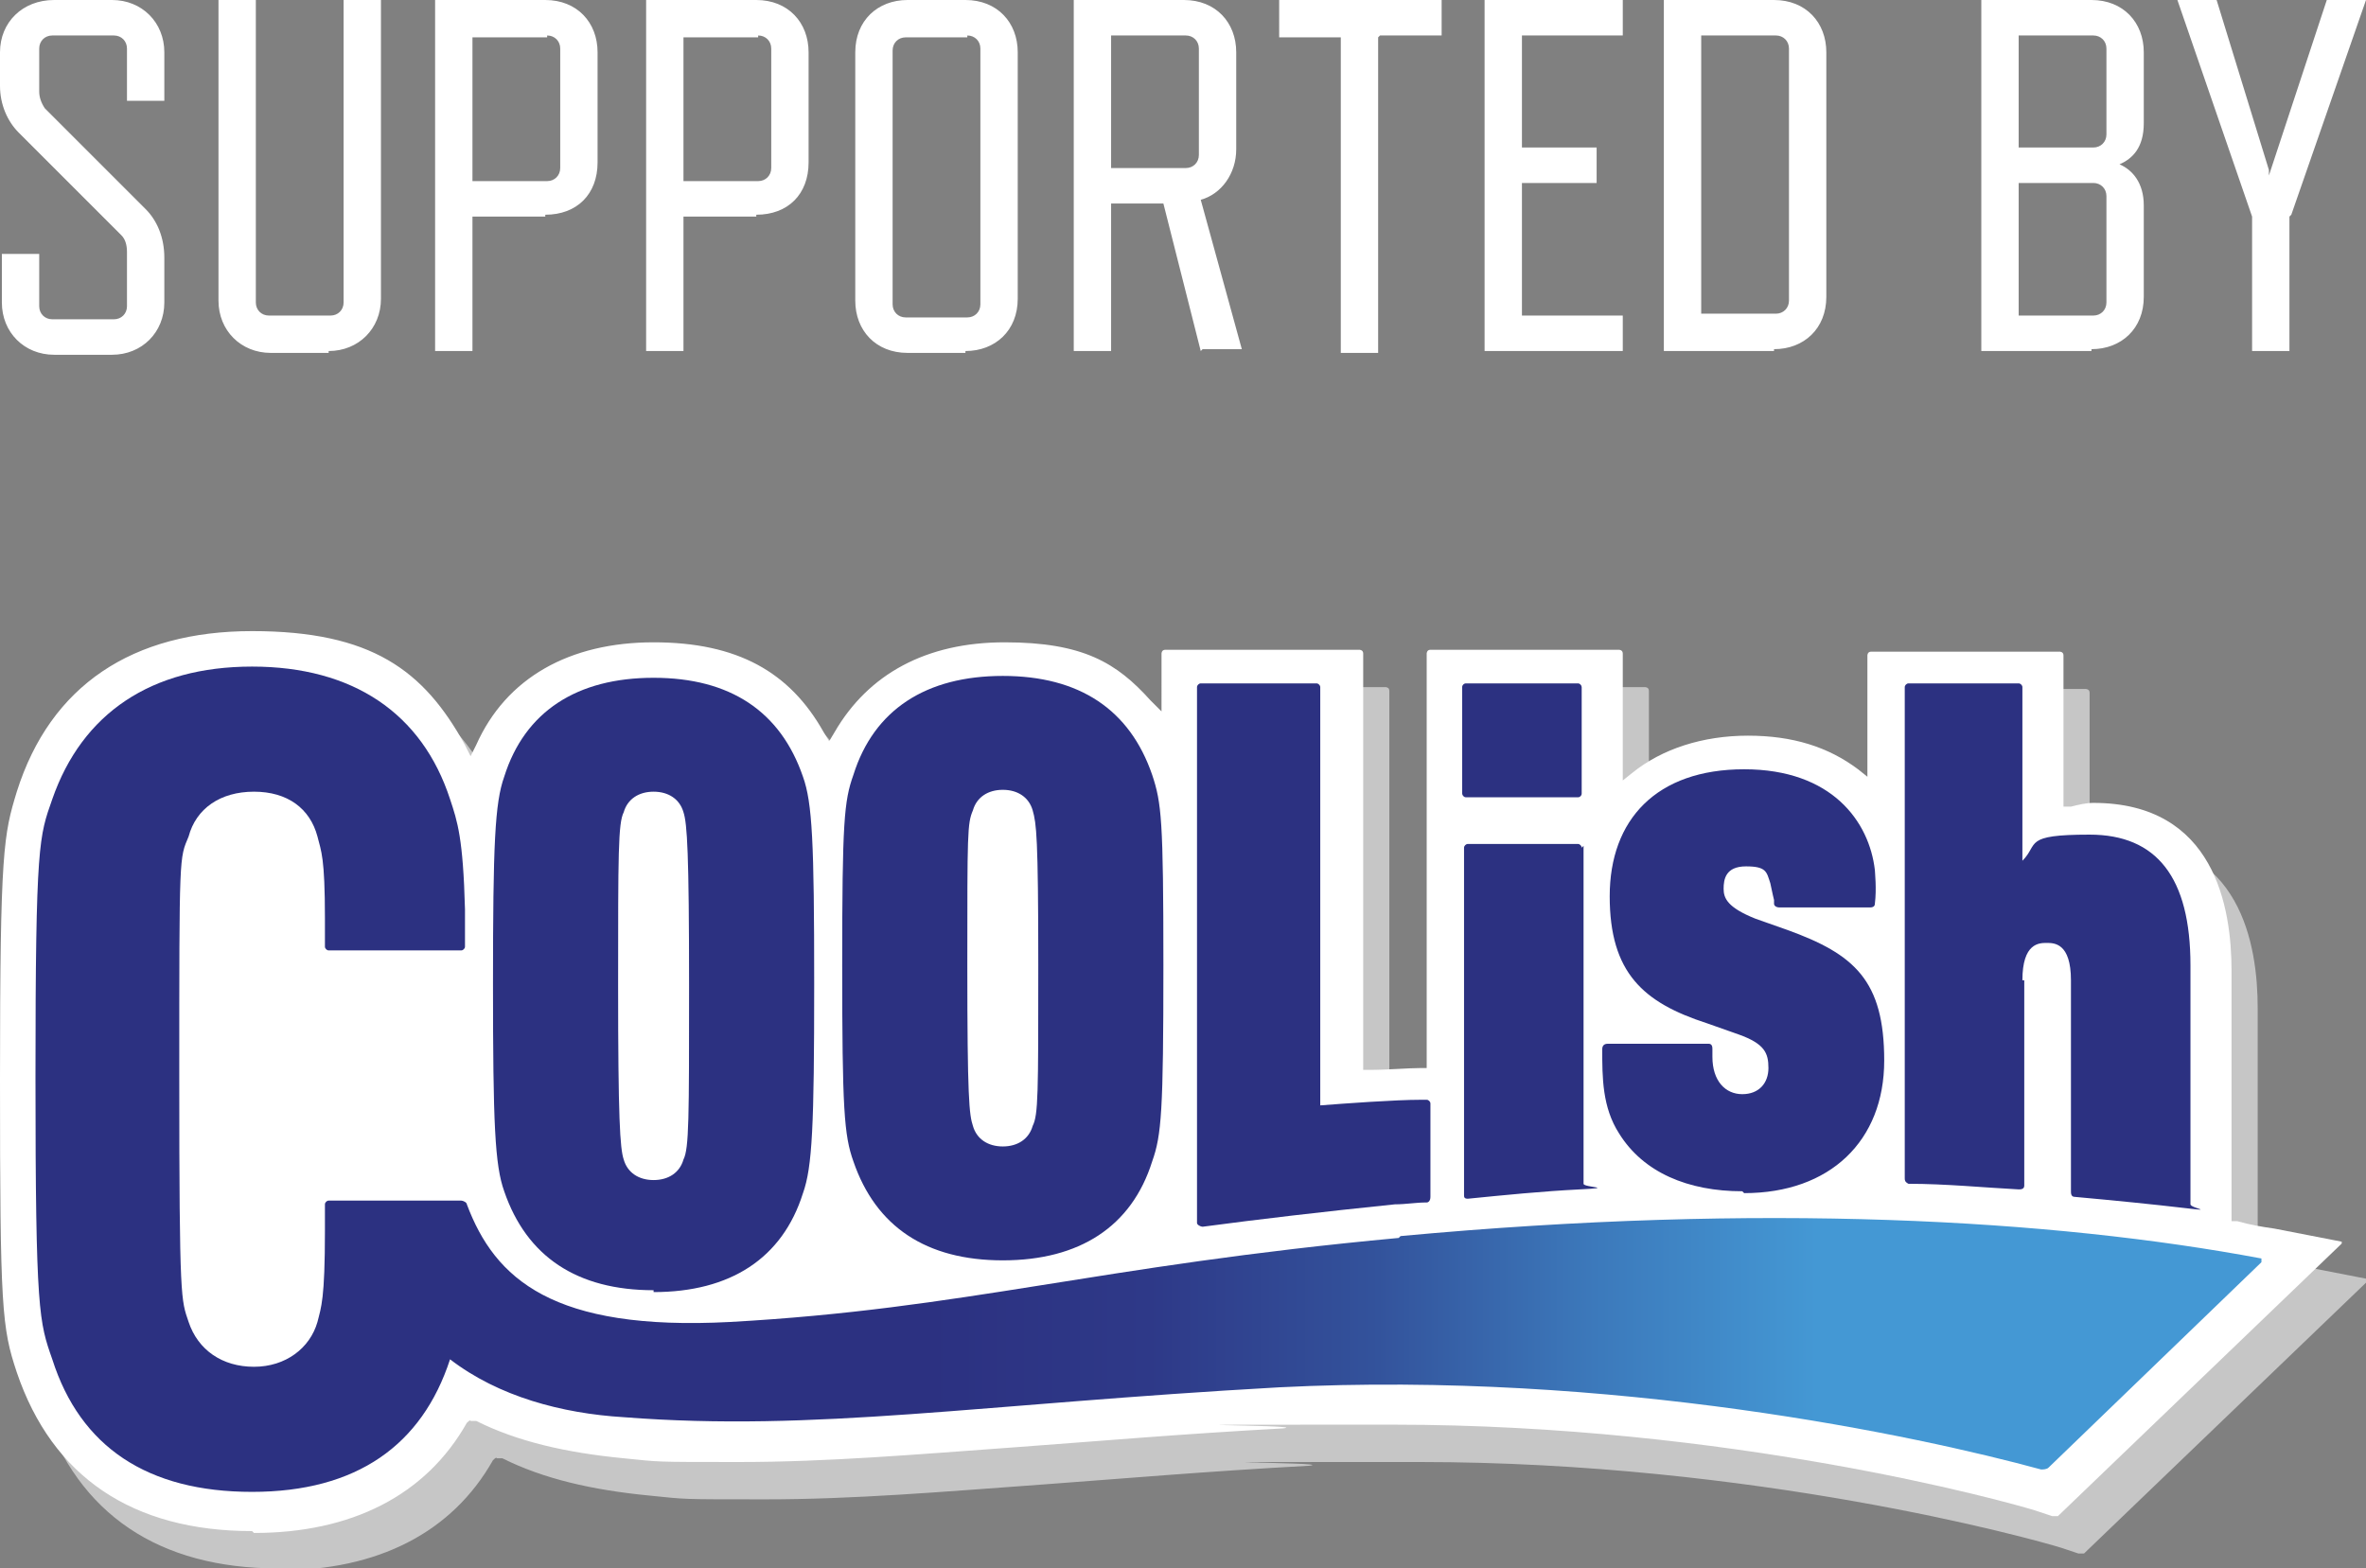
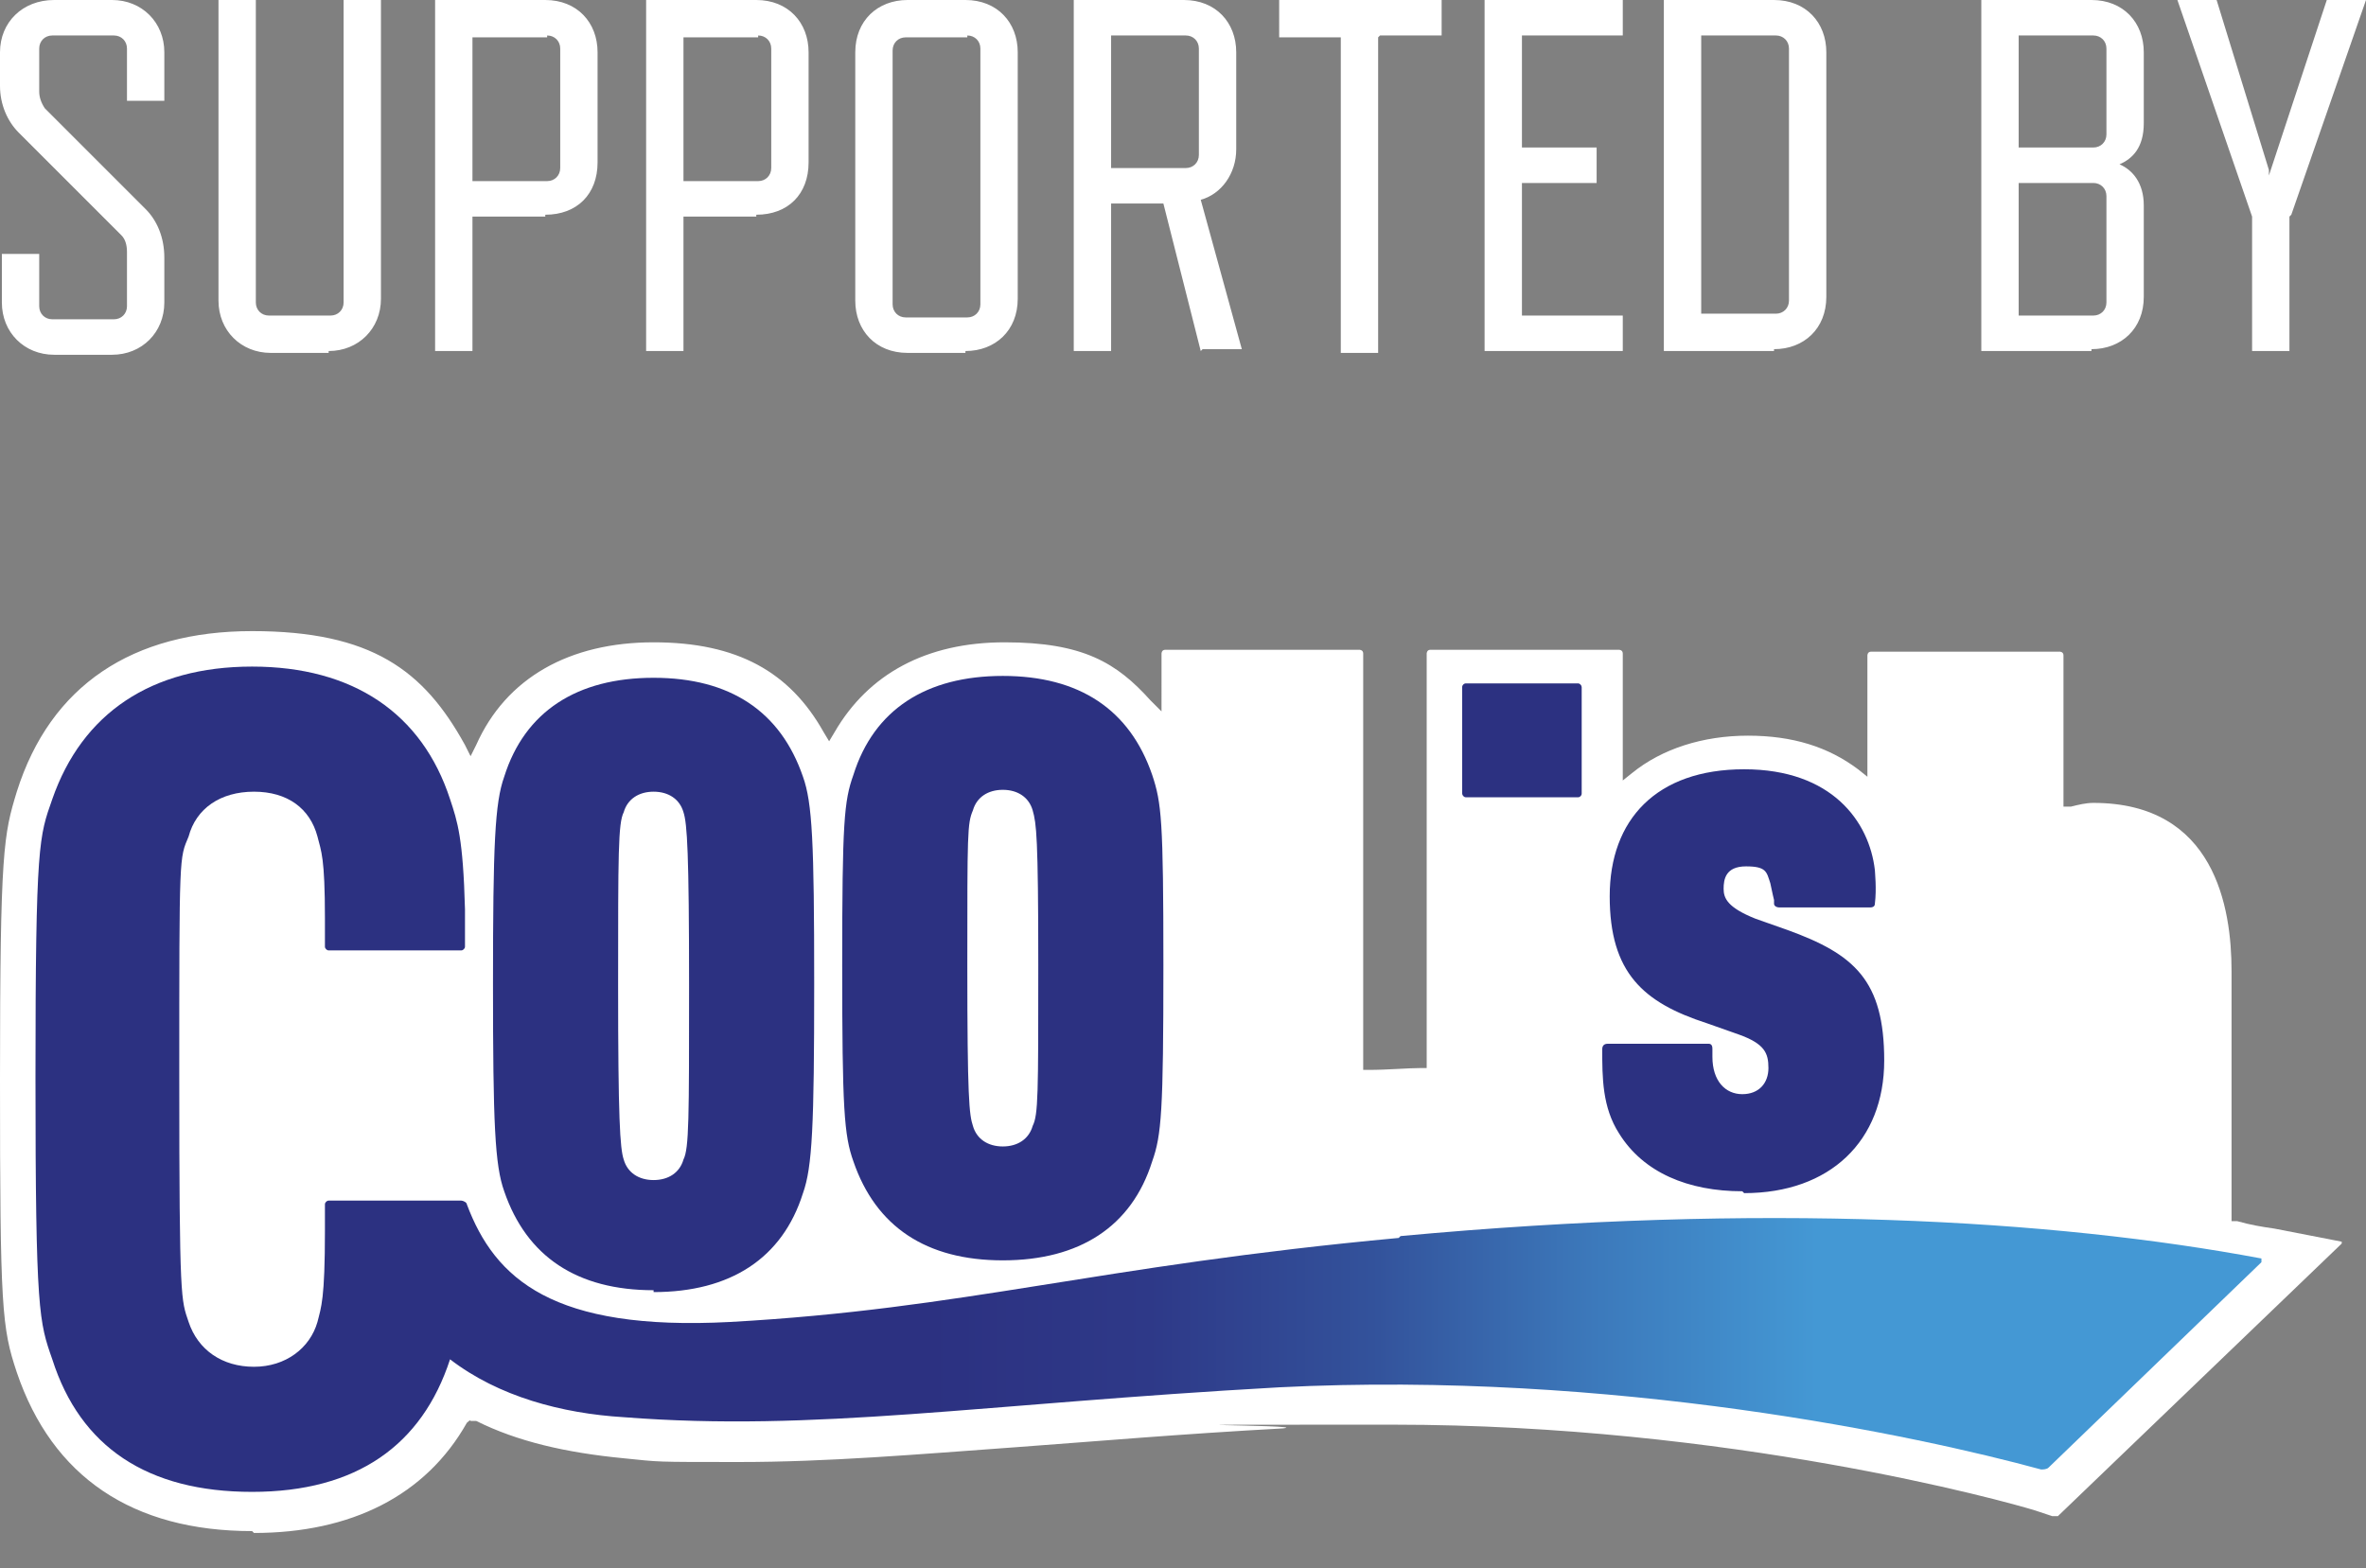
<svg xmlns="http://www.w3.org/2000/svg" viewBox="0 0 126.7 84">
  <rect x="0" y="0" width="126.7" height="84" fill="#808080" stroke="none" />
  <defs>
    <linearGradient id="a" x1="2" y1="57.8" x2="121.1" y2="57.8" gradientUnits="userSpaceOnUse">
      <stop offset=".4" stop-color="#2c3181" />
      <stop offset=".5" stop-color="#2e3988" />
      <stop offset=".6" stop-color="#33529b" />
      <stop offset=".7" stop-color="#3c79bb" />
      <stop offset=".8" stop-color="#4498d4" />
    </linearGradient>
  </defs>
-   <path d="M14.9 84c-6.4 0-10.7-2.9-12.6-8.5-.8-2.4-.9-3.4-.9-15.7s.2-13.1.9-15.4c1.8-5.7 6.2-8.6 12.6-8.6s9.2 2.1 11.4 6.1l.3.6.3-.6c1.6-3.6 5-5.5 9.5-5.5s7.3 1.6 9.1 4.8l.3.5.3-.5c1.8-3.1 4.9-4.8 9.1-4.8s6 1.1 7.8 3.1l.6.6V37s0-.2.2-.2h10.4s.2 0 .2.2v22.3h.3c1 0 2.1-.1 2.8-.1h.3V37s0-.2.2-.2h10.1s.2 0 .2.2v6.8l.5-.4c1.6-1.3 3.8-2 6.2-2s4.3.6 5.9 1.8l.5.4v-6.5s0-.2.2-.2h10.1s.2 0 .2.2v8.1h.4c.4-.1.8-.2 1.2-.2 6.5 0 7.4 5.6 7.4 9v13.4h.3c.7.2 1.3.3 2 .4l3.6.7v.1l-15.2 14.6h-.3l-.9-.3c-1.6-.5-16.4-4.6-34.4-4.6s-4 0-5.9.2c-5.5.3-10.1.7-14.2 1-5.5.4-10.2.8-14.9.8s-4.2 0-6.2-.2c-3.1-.3-5.7-.9-7.9-2h-.3c0-.1-.2.1-.2.1-2.2 3.9-6.2 5.9-11.4 5.9Z" fill="#c6c6c6" />
  <path d="M13.5 82C7.1 82 2.8 79.1.9 73.5.1 71.1 0 70.1 0 57.8s.2-13.1.9-15.4c1.8-5.7 6.2-8.6 12.6-8.6s9.2 2.1 11.4 6.1l.3.6.3-.6c1.6-3.6 5-5.5 9.5-5.5s7.3 1.6 9.1 4.8l.3.5.3-.5c1.8-3.1 4.9-4.8 9.1-4.8s6 1.1 7.8 3.1l.6.6V35s0-.2.2-.2h10.4s.2 0 .2.2v22.3h.3c1 0 2.1-.1 2.8-.1h.3V35s0-.2.2-.2h10.1s.2 0 .2.2v6.8l.5-.4c1.6-1.3 3.8-2 6.2-2s4.3.6 5.9 1.8l.5.4v-6.5s0-.2.2-.2h10.1s.2 0 .2.2v8.1h.4c.4-.1.8-.2 1.2-.2 6.5 0 7.4 5.6 7.4 9v13.4h.3c.7.2 1.3.3 2 .4l3.6.7v.1l-15.2 14.6h-.3l-.9-.3c-1.6-.5-16.4-4.6-34.4-4.6s-4 0-5.9.2c-5.5.3-10.1.7-14.2 1-5.5.4-10.2.8-14.9.8s-4.2 0-6.2-.2c-3.1-.3-5.7-.9-7.9-2h-.3c0-.1-.2.1-.2.1-2.2 3.9-6.2 5.9-11.4 5.9Z" fill="#fff" />
-   <path d="M76.4 64.4c.1 0 .2-.1.2-.3v-5c0-.1-.1-.2-.2-.2h-.3c-1.4 0-4.1.2-5.4.3V36.8c0-.1-.1-.2-.2-.2h-6.2c-.1 0-.2.1-.2.2v28.7c0 .1.2.2.3.2 3-.4 6.4-.8 10.3-1.2.6 0 1.1-.1 1.7-.1Z" fill="#2c3181" />
  <rect x="78.3" y="36.6" width="6.4" height="6.1" rx=".2" ry=".2" fill="#2c3181" />
-   <path d="M84.7 45.4c0-.1-.1-.2-.2-.2h-5.9c-.1 0-.2.1-.2.2V64c0 .1 0 .2.2.2 2-.2 4-.4 6-.5s.2-.1.2-.3V45.3ZM108.3 52.5c0-2 .9-2 1.3-2s1.3 0 1.3 2v11.3c0 .1 0 .3.2.3 2.2.2 4.2.4 5.9.6s.3 0 .3-.2V51.7c0-4.7-1.8-7-5.4-7s-2.7.5-3.6 1.4v-9.3c0-.1-.1-.2-.2-.2h-5.9c-.1 0-.2.1-.2.2v26.3c0 .1 0 .2.2.3 2 0 4 .2 5.9.3.1 0 .3 0 .3-.2v-11Z" fill="#2c3181" />
  <path d="M74.9 66.3c-16.2 1.5-23.2 3.8-35.8 4.5-9.5.5-12.6-2.3-14.1-6.3 0-.1-.2-.2-.3-.2h-7.1c-.1 0-.2.1-.2.2v1.4c0 3.7-.2 4.1-.4 4.9-.4 1.4-1.7 2.4-3.4 2.4s-3-.9-3.5-2.4c-.4-1.2-.5-1-.5-13.1s0-11.7.5-12.9c.4-1.5 1.7-2.4 3.5-2.4s3 .9 3.4 2.4c.2.8.4 1.1.4 4.4v1.5c0 .1.1.2.2.2h7.1c.1 0 .2-.1.2-.2v-2c-.1-3.8-.4-4.7-.8-5.9-1.5-4.6-5.2-7.1-10.6-7.1s-9.1 2.5-10.7 7.1c-.7 2-.9 2.3-.9 14.9s.2 13.1.9 15.1c1.5 4.7 5.1 7.1 10.7 7.1s9.1-2.5 10.6-7.1c2.6 2 6 2.9 9.3 3.1 10.3.8 19-.7 35.1-1.6 17.9-.9 34.2 2.6 40.8 4.4.1 0 .3 0 .4-.1l11.4-11v-.2c-11.2-2.1-26.7-3-46.1-1.2Z" fill="url(#a)" />
  <path d="M93.4 63.9c4.6 0 7.5-2.8 7.5-7.1s-1.6-5.7-5.2-7l-1.7-.6c-1.5-.6-1.7-1.1-1.7-1.6s.1-1.2 1.2-1.2 1.1.3 1.3.9c.1.5.2.9.2.9v.2c0 .1.1.2.3.2h4.8c.1 0 .3 0 .3-.2.1-.8 0-1.7 0-1.8-.3-2.6-2.3-5.4-7-5.4s-7.2 2.7-7.2 6.8 1.8 5.7 5.2 6.8l1.7.6c1.4.5 1.6 1 1.6 1.8s-.5 1.4-1.4 1.4-1.6-.7-1.6-2v-.4c0-.1 0-.3-.2-.3h-5.4c-.2 0-.3.1-.3.3 0 1.5 0 3.1.9 4.5 1.3 2.1 3.7 3.1 6.6 3.1ZM35 69.2c4.1 0 6.9-1.8 8-5.3.5-1.4.6-3.6.6-11.2s-.1-9.7-.6-11.1c-1.2-3.5-3.9-5.3-8-5.3s-6.9 1.8-8 5.3c-.5 1.4-.6 3.6-.6 11.1s.1 9.7.6 11.1c1.2 3.5 3.9 5.3 8 5.3Zm-1.6-25.7c.2-.7.8-1.1 1.6-1.1s1.4.4 1.6 1.1c.2.6.3 2.2.3 9.3s0 8.7-.3 9.3c-.2.7-.8 1.1-1.6 1.1s-1.4-.4-1.6-1.1c-.2-.6-.3-2.2-.3-9.3s0-8.7.3-9.3ZM53.7 67.5c4.1 0 6.9-1.8 8-5.3.5-1.4.6-2.7.6-10.5s-.1-8.7-.6-10.2c-1.2-3.5-3.9-5.3-8-5.3s-6.9 1.8-8 5.3c-.5 1.4-.6 2.5-.6 10.2s.1 9.1.6 10.5c1.2 3.5 3.9 5.3 8 5.3Zm-1.6-24.1c.2-.7.8-1.1 1.6-1.1s1.4.4 1.6 1.1c.2.7.3 1.4.3 8.3s0 8-.3 8.6c-.2.7-.8 1.1-1.6 1.1s-1.4-.4-1.6-1.1c-.2-.6-.3-1.5-.3-8.6s0-7.6.3-8.3Z" fill="#2c3181" />
  <path d="M6.4 12.5 1 7.1c-.6-.6-1-1.5-1-2.5V2.8C0 1.2 1.2 0 2.9 0H6c1.6 0 2.8 1.2 2.8 2.8v2.6h-2V2.6c0-.4-.3-.7-.7-.7H2.8c-.4 0-.7.3-.7.7v2.3c0 .3.1.6.3.9l5.4 5.4c.6.6 1 1.5 1 2.6v2.4C8.8 17.8 7.6 19 6 19H2.9C1.3 19 .1 17.8.1 16.2v-2.6h2v2.8c0 .4.3.7.7.7h3.3c.4 0 .7-.3.7-.7v-2.9c0-.4-.1-.7-.3-.9ZM17.6 18.9h-3.1c-1.6 0-2.8-1.2-2.8-2.8V0h2v16.2c0 .4.3.7.7.7h3.3c.4 0 .7-.3.7-.7V0h2v16c0 1.6-1.2 2.8-2.8 2.8ZM29.2 11.6h-3.9v7.2h-2V0h5.9C30.9 0 32 1.2 32 2.8v5.9c0 1.7-1.1 2.8-2.8 2.8Zm.1-9.6h-4v7.7h4c.4 0 .7-.3.7-.7V2.6c0-.4-.3-.7-.7-.7ZM40.5 11.6h-3.9v7.2h-2V0h5.9c1.7 0 2.8 1.2 2.8 2.8v5.9c0 1.7-1.1 2.8-2.8 2.8Zm.1-9.6h-4v7.7h4c.4 0 .7-.3.7-.7V2.6c0-.4-.3-.7-.7-.7ZM51.7 18.9h-3.1c-1.7 0-2.8-1.2-2.8-2.8V2.8C45.8 1.1 47 0 48.6 0h3.1c1.7 0 2.8 1.2 2.8 2.8V16c0 1.7-1.2 2.8-2.8 2.8ZM51.8 2h-3.3c-.4 0-.7.3-.7.7v13.6c0 .4.3.7.7.7h3.3c.4 0 .7-.3.7-.7V2.6c0-.4-.3-.7-.7-.7ZM64.3 18.8l-2-7.9h-2.8v7.9h-2V0h5.9c1.7 0 2.8 1.2 2.8 2.8V8c0 1.3-.8 2.4-1.9 2.7l2.2 8h-2.1ZM59.5 9h4c.4 0 .7-.3.7-.7V2.6c0-.4-.3-.7-.7-.7h-4v7ZM73.8 2v16.9h-2V2h-3.3V0h8.7v1.9h-3.3ZM79.5 18.8V0h7.4v1.9h-5.4v6h4v1.9h-4v7.1h5.4v1.9h-7.4ZM95 18.8h-5.9V0H95c1.7 0 2.8 1.2 2.8 2.8v13.1c0 1.7-1.2 2.8-2.8 2.8Zm.8-2.6V2.6c0-.4-.3-.7-.7-.7h-4v14.9h4c.4 0 .7-.3.7-.7ZM112 18.8h-5.9V0h5.9c1.7 0 2.8 1.2 2.8 2.8v3.8c0 1.3-.6 1.9-1.3 2.2.7.3 1.3 1 1.3 2.2v4.9c0 1.7-1.2 2.8-2.8 2.8Zm.8-11.5V2.6c0-.4-.3-.7-.7-.7h-4v6h4c.4 0 .7-.3.7-.7Zm0 8.9v-5.7c0-.4-.3-.7-.7-.7h-4v7.1h4c.4 0 .7-.3.7-.7ZM122.6 11.6v7.2h-2v-7.2l-4-11.6h2.1l2.8 9.1v.3l.1-.3 3-9.1h2.1l-4 11.5Z" fill="#fff" />
</svg>